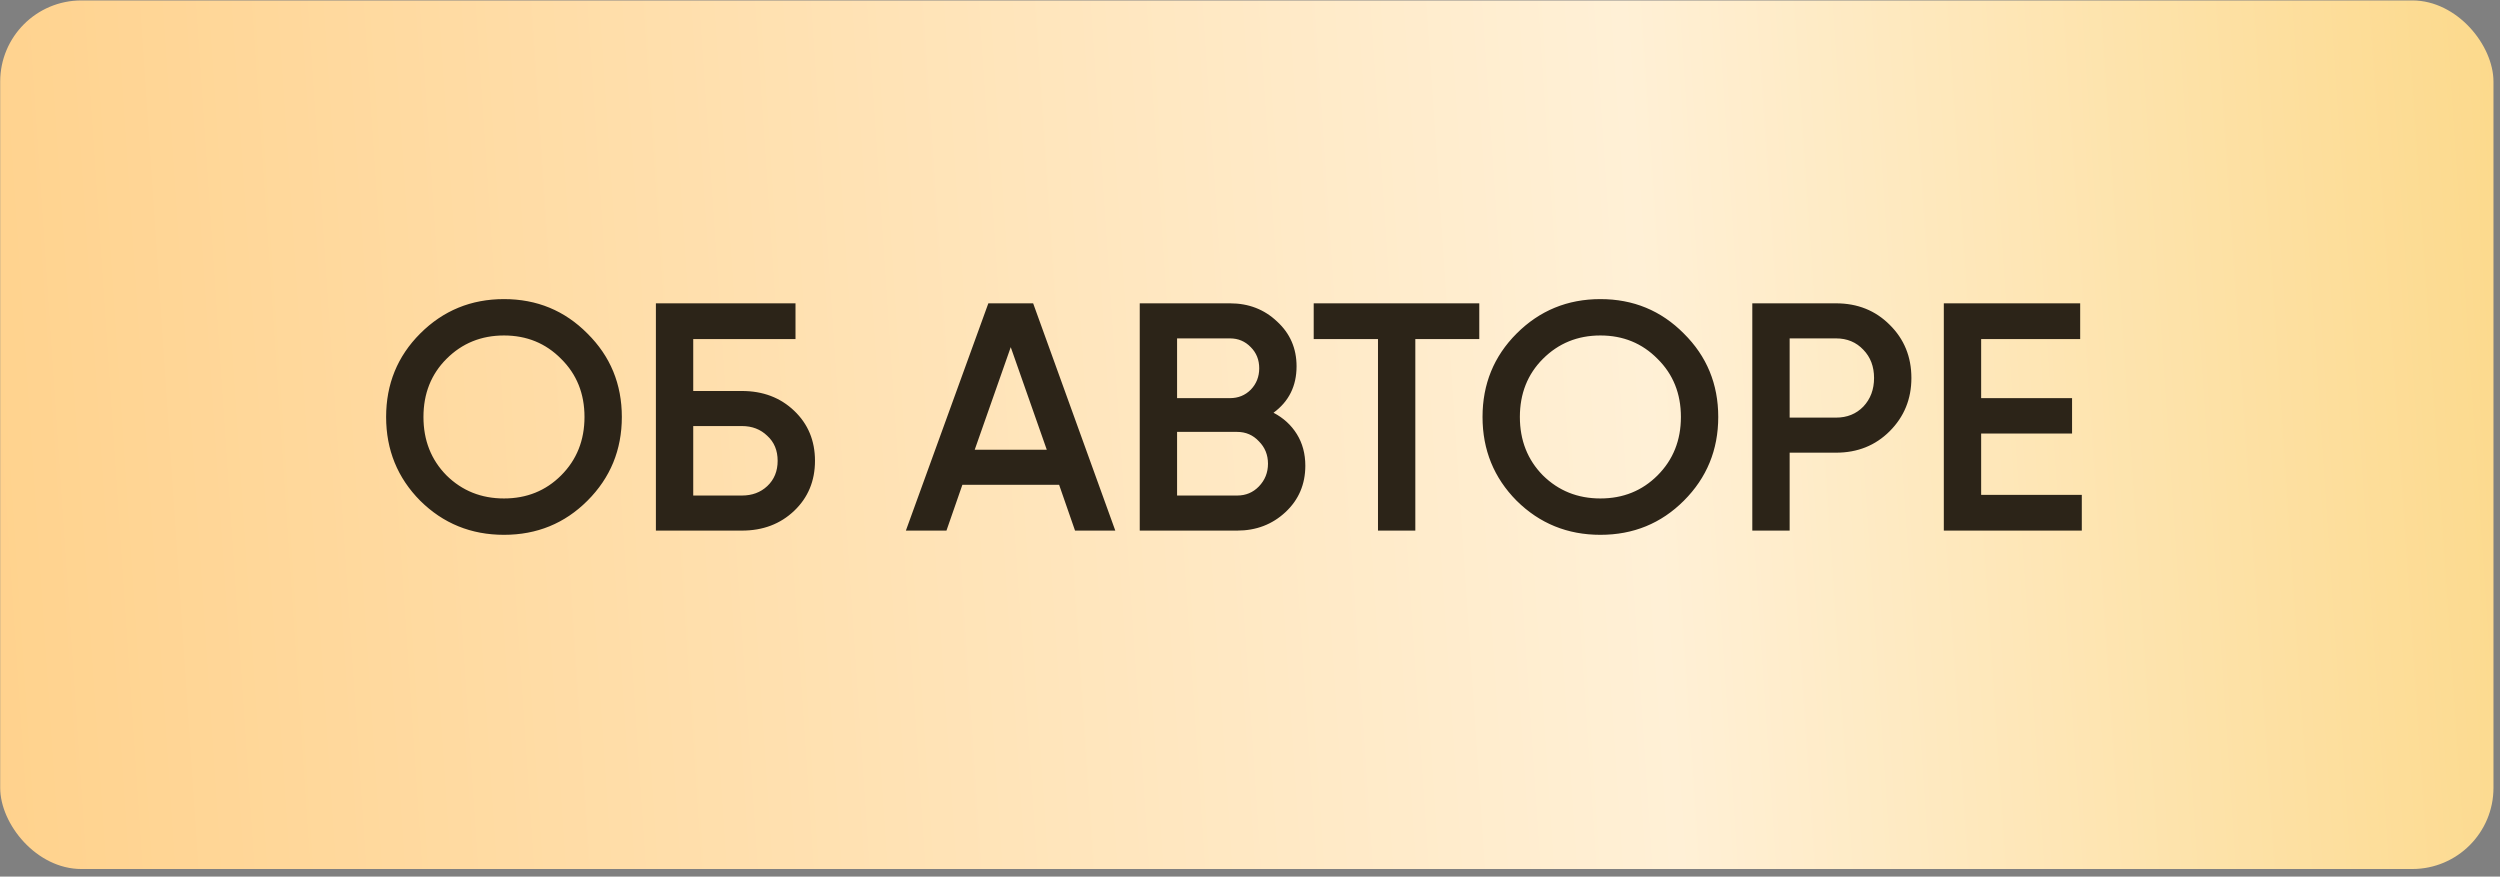
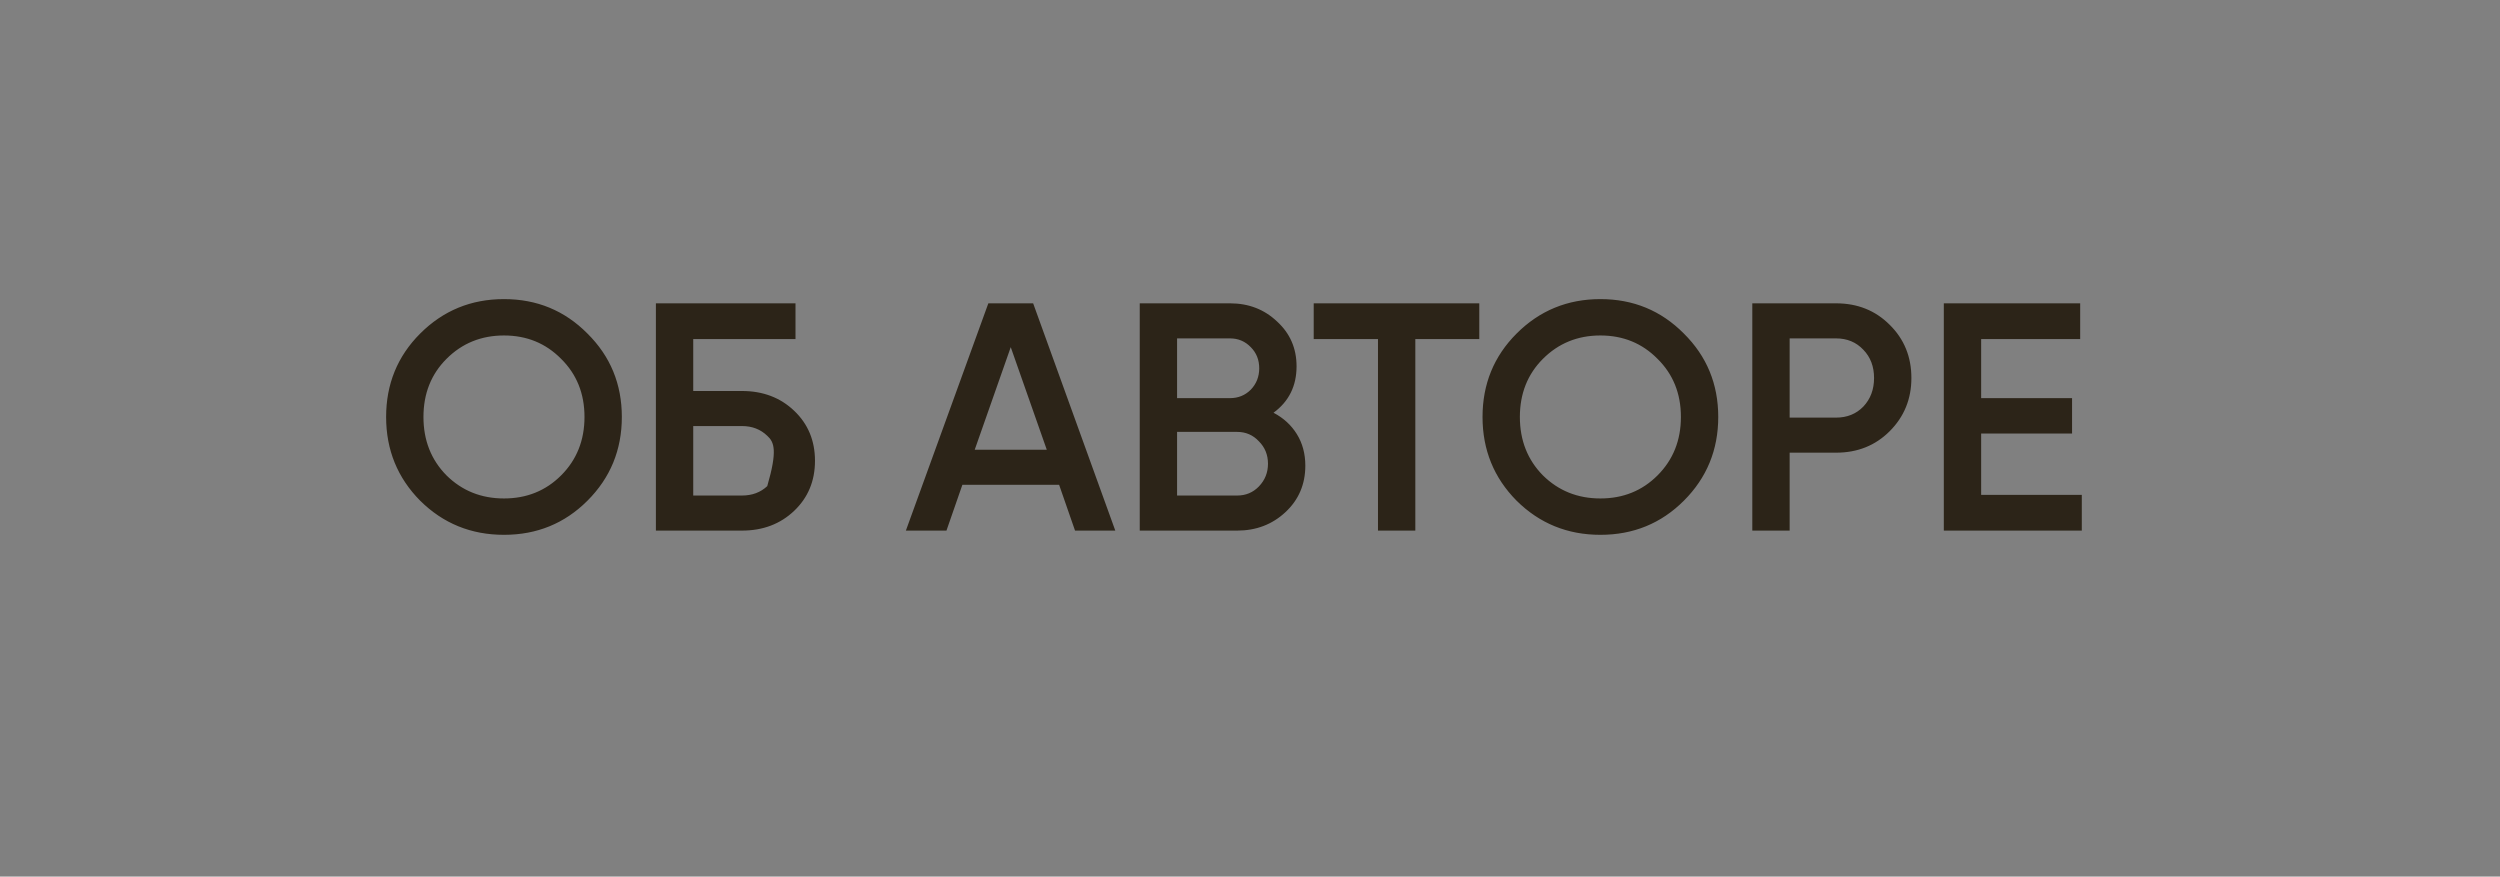
<svg xmlns="http://www.w3.org/2000/svg" width="154" height="54" viewBox="0 0 154 54" fill="none">
  <rect x="0" y="0" width="154" height="54" fill="#808080" stroke="none" />
-   <rect x="0.012" y="0.027" width="153.586" height="53.504" rx="5" fill="url(#paint0_linear_470_774)" />
-   <path d="M36.185 30.845C34.785 32.245 33.072 32.945 31.045 32.945C29.018 32.945 27.299 32.245 25.885 30.845C24.485 29.432 23.785 27.712 23.785 25.685C23.785 23.658 24.485 21.945 25.885 20.545C27.299 19.132 29.018 18.425 31.045 18.425C33.072 18.425 34.785 19.132 36.185 20.545C37.599 21.945 38.305 23.658 38.305 25.685C38.305 27.712 37.599 29.432 36.185 30.845ZM27.505 29.285C28.465 30.232 29.645 30.705 31.045 30.705C32.445 30.705 33.618 30.232 34.565 29.285C35.525 28.325 36.005 27.125 36.005 25.685C36.005 24.245 35.525 23.052 34.565 22.105C33.618 21.145 32.445 20.665 31.045 20.665C29.645 20.665 28.465 21.145 27.505 22.105C26.558 23.052 26.085 24.245 26.085 25.685C26.085 27.125 26.558 28.325 27.505 29.285ZM45.703 24.085C46.996 24.085 48.07 24.492 48.923 25.305C49.776 26.118 50.203 27.145 50.203 28.385C50.203 29.625 49.776 30.652 48.923 31.465C48.07 32.278 46.996 32.685 45.703 32.685H40.403V18.685H49.003V20.885H42.703V24.085H45.703ZM45.703 30.525C46.33 30.525 46.85 30.332 47.263 29.945C47.69 29.545 47.903 29.025 47.903 28.385C47.903 27.745 47.69 27.232 47.263 26.845C46.85 26.445 46.33 26.245 45.703 26.245H42.703V30.525H45.703ZM66.222 32.685L65.242 29.865H59.282L58.302 32.685H55.802L60.882 18.685H63.642L68.702 32.685H66.222ZM60.042 27.705H64.482L62.262 21.385L60.042 27.705ZM78.448 25.425C79.061 25.745 79.541 26.185 79.888 26.745C80.234 27.305 80.408 27.952 80.408 28.685C80.408 29.832 80.001 30.785 79.188 31.545C78.374 32.305 77.381 32.685 76.208 32.685H70.208V18.685H75.768C76.915 18.685 77.881 19.058 78.668 19.805C79.468 20.538 79.868 21.458 79.868 22.565C79.868 23.778 79.394 24.732 78.448 25.425ZM75.768 20.845H72.508V24.525H75.768C76.275 24.525 76.701 24.352 77.048 24.005C77.394 23.645 77.568 23.205 77.568 22.685C77.568 22.165 77.394 21.732 77.048 21.385C76.701 21.025 76.275 20.845 75.768 20.845ZM76.208 30.525C76.741 30.525 77.188 30.338 77.548 29.965C77.921 29.578 78.108 29.112 78.108 28.565C78.108 28.018 77.921 27.558 77.548 27.185C77.188 26.798 76.741 26.605 76.208 26.605H72.508V30.525H76.208ZM91.124 18.685V20.885H87.184V32.685H84.884V20.885H80.924V18.685H91.124ZM103.724 30.845C102.324 32.245 100.611 32.945 98.584 32.945C96.558 32.945 94.838 32.245 93.424 30.845C92.024 29.432 91.324 27.712 91.324 25.685C91.324 23.658 92.024 21.945 93.424 20.545C94.838 19.132 96.558 18.425 98.584 18.425C100.611 18.425 102.324 19.132 103.724 20.545C105.138 21.945 105.844 23.658 105.844 25.685C105.844 27.712 105.138 29.432 103.724 30.845ZM95.044 29.285C96.004 30.232 97.184 30.705 98.584 30.705C99.984 30.705 101.158 30.232 102.104 29.285C103.064 28.325 103.544 27.125 103.544 25.685C103.544 24.245 103.064 23.052 102.104 22.105C101.158 21.145 99.984 20.665 98.584 20.665C97.184 20.665 96.004 21.145 95.044 22.105C94.098 23.052 93.624 24.245 93.624 25.685C93.624 27.125 94.098 28.325 95.044 29.285ZM113.102 18.685C114.422 18.685 115.522 19.125 116.402 20.005C117.296 20.885 117.742 21.978 117.742 23.285C117.742 24.578 117.296 25.672 116.402 26.565C115.522 27.445 114.422 27.885 113.102 27.885H110.242V32.685H107.942V18.685H113.102ZM113.102 25.725C113.782 25.725 114.342 25.498 114.782 25.045C115.222 24.578 115.442 23.992 115.442 23.285C115.442 22.578 115.222 21.998 114.782 21.545C114.342 21.078 113.782 20.845 113.102 20.845H110.242V25.725H113.102ZM122.039 30.485H128.239V32.685H119.739V18.685H128.139V20.885H122.039V24.525H127.639V26.705H122.039V30.485Z" fill="#2C2418" />
+   <path d="M36.185 30.845C34.785 32.245 33.072 32.945 31.045 32.945C29.018 32.945 27.299 32.245 25.885 30.845C24.485 29.432 23.785 27.712 23.785 25.685C23.785 23.658 24.485 21.945 25.885 20.545C27.299 19.132 29.018 18.425 31.045 18.425C33.072 18.425 34.785 19.132 36.185 20.545C37.599 21.945 38.305 23.658 38.305 25.685C38.305 27.712 37.599 29.432 36.185 30.845ZM27.505 29.285C28.465 30.232 29.645 30.705 31.045 30.705C32.445 30.705 33.618 30.232 34.565 29.285C35.525 28.325 36.005 27.125 36.005 25.685C36.005 24.245 35.525 23.052 34.565 22.105C33.618 21.145 32.445 20.665 31.045 20.665C29.645 20.665 28.465 21.145 27.505 22.105C26.558 23.052 26.085 24.245 26.085 25.685C26.085 27.125 26.558 28.325 27.505 29.285ZM45.703 24.085C46.996 24.085 48.07 24.492 48.923 25.305C49.776 26.118 50.203 27.145 50.203 28.385C50.203 29.625 49.776 30.652 48.923 31.465C48.07 32.278 46.996 32.685 45.703 32.685H40.403V18.685H49.003V20.885H42.703V24.085H45.703ZM45.703 30.525C46.33 30.525 46.85 30.332 47.263 29.945C47.903 27.745 47.69 27.232 47.263 26.845C46.85 26.445 46.33 26.245 45.703 26.245H42.703V30.525H45.703ZM66.222 32.685L65.242 29.865H59.282L58.302 32.685H55.802L60.882 18.685H63.642L68.702 32.685H66.222ZM60.042 27.705H64.482L62.262 21.385L60.042 27.705ZM78.448 25.425C79.061 25.745 79.541 26.185 79.888 26.745C80.234 27.305 80.408 27.952 80.408 28.685C80.408 29.832 80.001 30.785 79.188 31.545C78.374 32.305 77.381 32.685 76.208 32.685H70.208V18.685H75.768C76.915 18.685 77.881 19.058 78.668 19.805C79.468 20.538 79.868 21.458 79.868 22.565C79.868 23.778 79.394 24.732 78.448 25.425ZM75.768 20.845H72.508V24.525H75.768C76.275 24.525 76.701 24.352 77.048 24.005C77.394 23.645 77.568 23.205 77.568 22.685C77.568 22.165 77.394 21.732 77.048 21.385C76.701 21.025 76.275 20.845 75.768 20.845ZM76.208 30.525C76.741 30.525 77.188 30.338 77.548 29.965C77.921 29.578 78.108 29.112 78.108 28.565C78.108 28.018 77.921 27.558 77.548 27.185C77.188 26.798 76.741 26.605 76.208 26.605H72.508V30.525H76.208ZM91.124 18.685V20.885H87.184V32.685H84.884V20.885H80.924V18.685H91.124ZM103.724 30.845C102.324 32.245 100.611 32.945 98.584 32.945C96.558 32.945 94.838 32.245 93.424 30.845C92.024 29.432 91.324 27.712 91.324 25.685C91.324 23.658 92.024 21.945 93.424 20.545C94.838 19.132 96.558 18.425 98.584 18.425C100.611 18.425 102.324 19.132 103.724 20.545C105.138 21.945 105.844 23.658 105.844 25.685C105.844 27.712 105.138 29.432 103.724 30.845ZM95.044 29.285C96.004 30.232 97.184 30.705 98.584 30.705C99.984 30.705 101.158 30.232 102.104 29.285C103.064 28.325 103.544 27.125 103.544 25.685C103.544 24.245 103.064 23.052 102.104 22.105C101.158 21.145 99.984 20.665 98.584 20.665C97.184 20.665 96.004 21.145 95.044 22.105C94.098 23.052 93.624 24.245 93.624 25.685C93.624 27.125 94.098 28.325 95.044 29.285ZM113.102 18.685C114.422 18.685 115.522 19.125 116.402 20.005C117.296 20.885 117.742 21.978 117.742 23.285C117.742 24.578 117.296 25.672 116.402 26.565C115.522 27.445 114.422 27.885 113.102 27.885H110.242V32.685H107.942V18.685H113.102ZM113.102 25.725C113.782 25.725 114.342 25.498 114.782 25.045C115.222 24.578 115.442 23.992 115.442 23.285C115.442 22.578 115.222 21.998 114.782 21.545C114.342 21.078 113.782 20.845 113.102 20.845H110.242V25.725H113.102ZM122.039 30.485H128.239V32.685H119.739V18.685H128.139V20.885H122.039V24.525H127.639V26.705H122.039V30.485Z" fill="#2C2418" />
  <defs>
    <linearGradient id="paint0_linear_470_774" x1="-1.22" y1="32.776" x2="158.016" y2="22.006" gradientUnits="userSpaceOnUse">
      <stop stop-color="#FFD28D" />
      <stop offset="0.646" stop-color="#FFF0D6" />
      <stop offset="1" stop-color="#FCD888" />
    </linearGradient>
  </defs>
</svg>